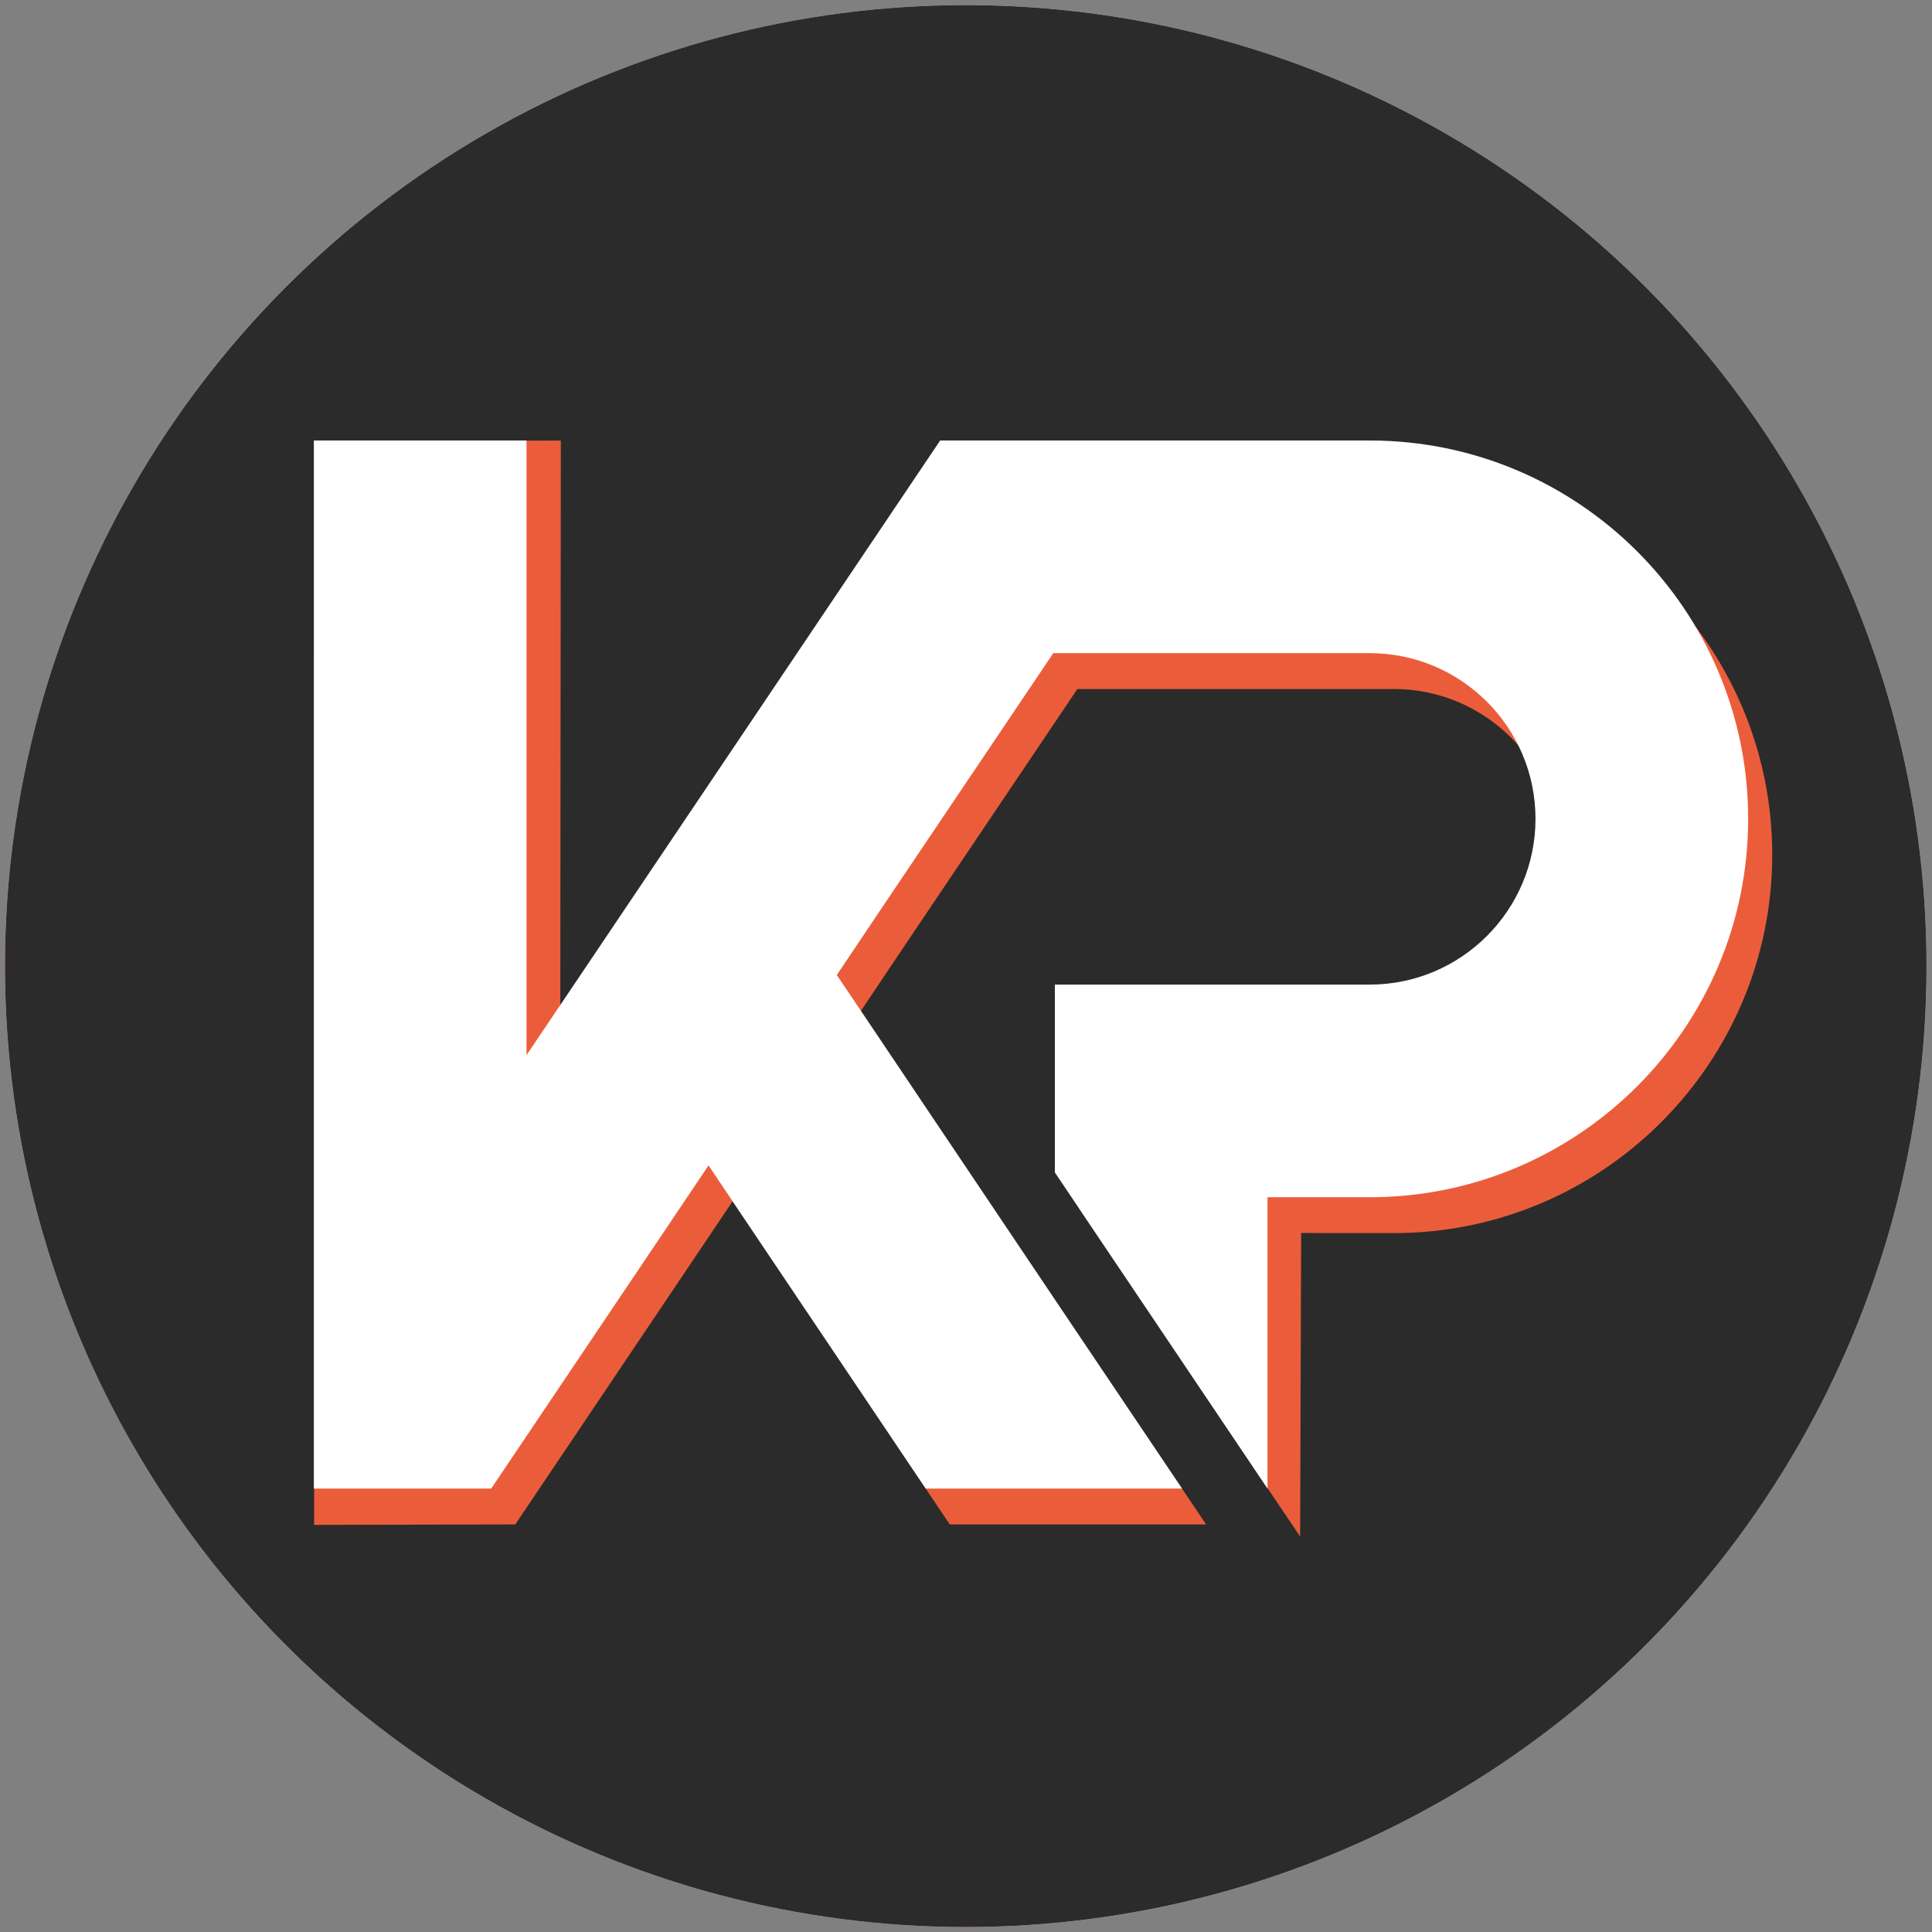
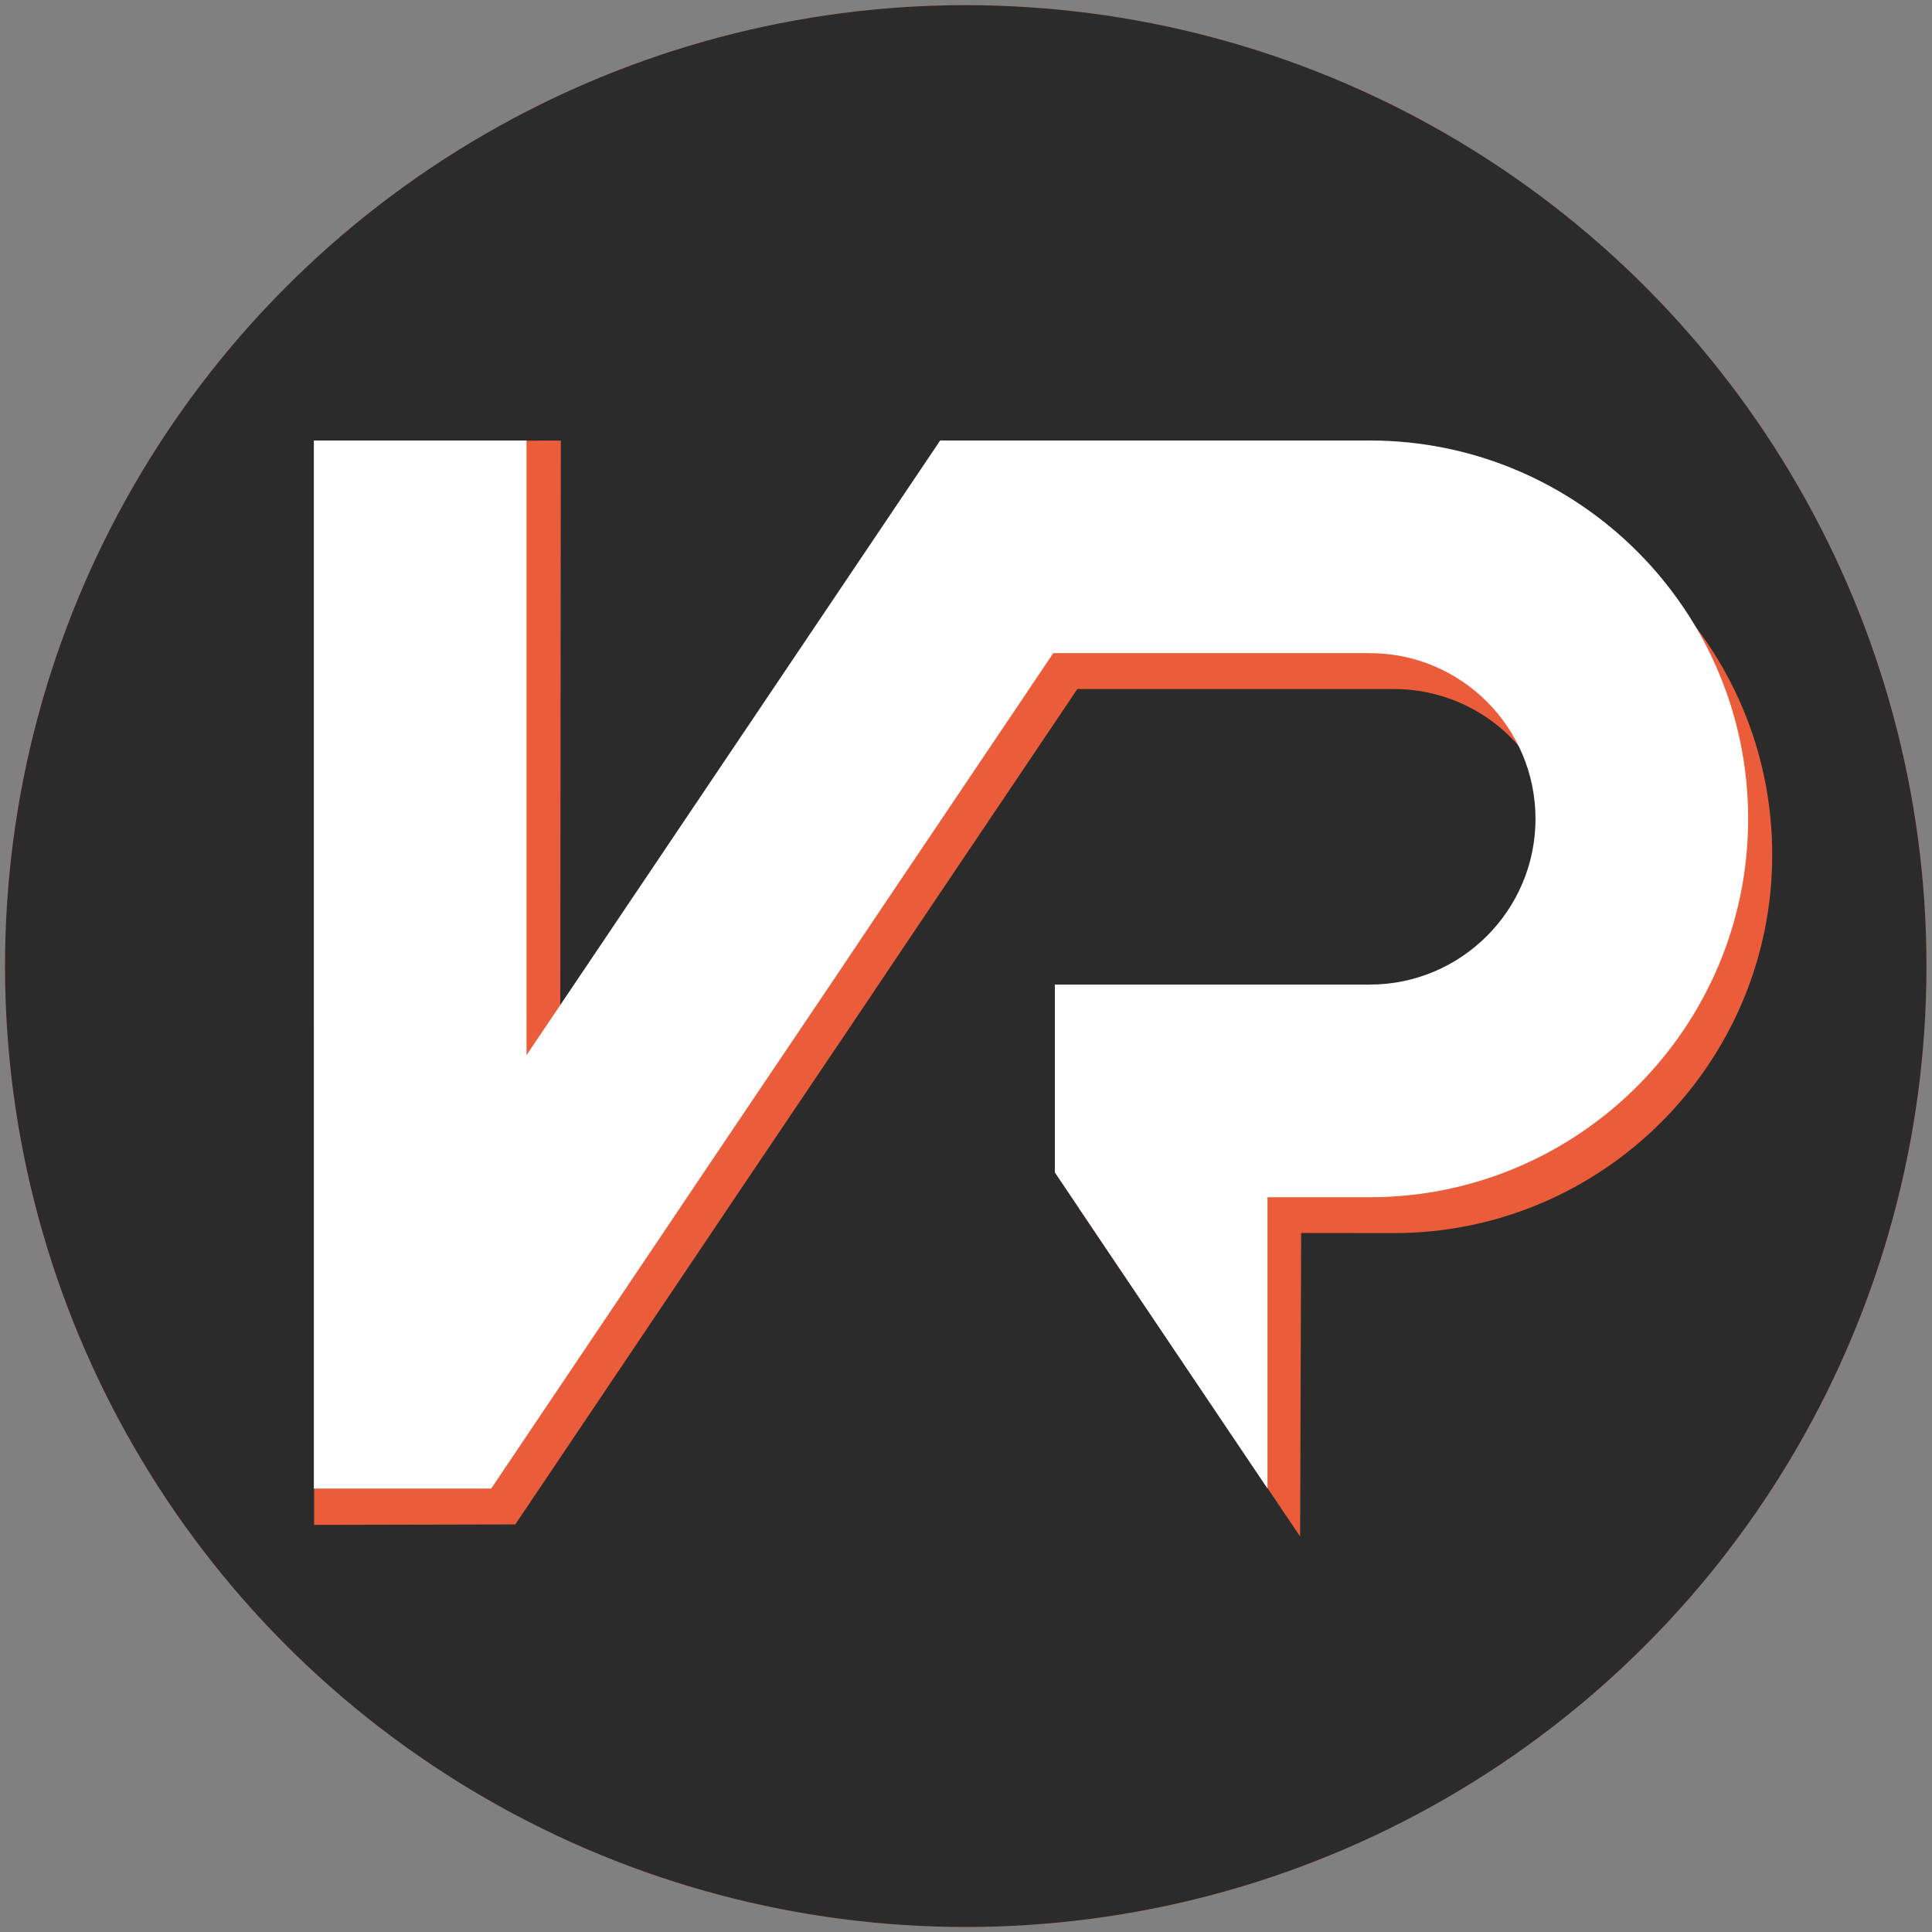
<svg xmlns="http://www.w3.org/2000/svg" width="100%" height="100%" viewBox="0 0 377 377" version="1.1" xml:space="preserve" style="fill-rule:evenodd;clip-rule:evenodd;stroke-linejoin:round;stroke-miterlimit:2;">
  <rect x="0" y="0" width="377" height="377" fill="#808080" stroke="none" />
  <g>
    <g transform="matrix(1.708,0,0,1.735,-155.471,-122.494)">
-       <ellipse cx="201.359" cy="179.256" rx="109.761" ry="108.074" style="fill:white;" />
-     </g>
+       </g>
    <g transform="matrix(1.708,0,0,1.735,-155.471,-122.494)">
      <ellipse cx="201.359" cy="179.256" rx="109.761" ry="108.074" style="fill:rgb(235,93,58);" />
    </g>
    <g transform="matrix(1.708,0,0,1.735,-155.471,-122.494)">
      <ellipse cx="201.359" cy="179.256" rx="109.761" ry="108.074" style="fill:rgb(43,43,43);" />
    </g>
    <g id="cien" transform="matrix(0.295,0,0,0.295,-125.771,-328.599)">
      <path d="M1598.62,1679.28C1598.62,1817.22 1486.38,1929.56 1348.34,1929.56L1287.01,1929.48L1286.34,2130.25L1140.02,1913.15L1140.02,1788.9L1348.34,1788.9C1408.83,1788.9 1457.96,1739.67 1457.96,1679.28C1457.96,1618.8 1408.83,1569.66 1348.34,1569.66L1138.99,1569.66L1023.93,1740.61L995.709,1782.71L910.846,1908.65L882.62,1950.66L767.187,2122.26L634.133,2122.56L634.368,1405.74L797.308,1405.32L796.941,1807.18L796.933,1812.76L796.975,1817.29L797.07,1821.76L797.229,1826.19L825.513,1783.65L1064.16,1429L1348.34,1429C1486.38,1429 1598.62,1541.25 1598.62,1679.28Z" style="fill:rgb(235,93,58);fill-rule:nonzero;" />
    </g>
    <g id="cien1" transform="matrix(0.295,0,0,0.295,-125.771,-328.599)">
-       <path d="M1224.14,2122.26L1054.6,2122.26L908.73,1905.24L994.184,1780.17L1140.02,1997.26L1224.14,2122.26Z" style="fill:rgb(235,93,58);fill-rule:nonzero;" />
-     </g>
+       </g>
    <g transform="matrix(0.295,0,0,0.295,-130.469,-335.599)">
      <path d="M1598.62,1679.28C1598.62,1817.22 1486.38,1929.56 1348.34,1929.56L1280.68,1929.56L1280.68,2122.26L1140.02,1913.15L1140.02,1788.9L1348.34,1788.9C1408.83,1788.9 1457.96,1739.67 1457.96,1679.28C1457.96,1618.8 1408.83,1569.66 1348.34,1569.66L1138.99,1569.66L1023.93,1740.61L995.709,1782.71L910.846,1908.65L882.62,1950.66L767.187,2122.26L649.878,2122.26L649.878,1429L790.536,1429L790.536,1807.18L790.561,1809.85L790.536,1813.84L790.536,1835.6L797.85,1824.72L825.513,1783.65L1064.16,1429L1348.34,1429C1486.38,1429 1598.62,1541.25 1598.62,1679.28Z" style="fill:white;fill-rule:nonzero;" />
    </g>
    <g transform="matrix(0.295,0,0,0.295,-130.469,-335.599)">
-       <path d="M1224.14,2122.26L1054.6,2122.26L908.73,1905.24L994.184,1780.17L1140.02,1997.26L1224.14,2122.26Z" style="fill:white;fill-rule:nonzero;" />
-     </g>
+       </g>
  </g>
</svg>